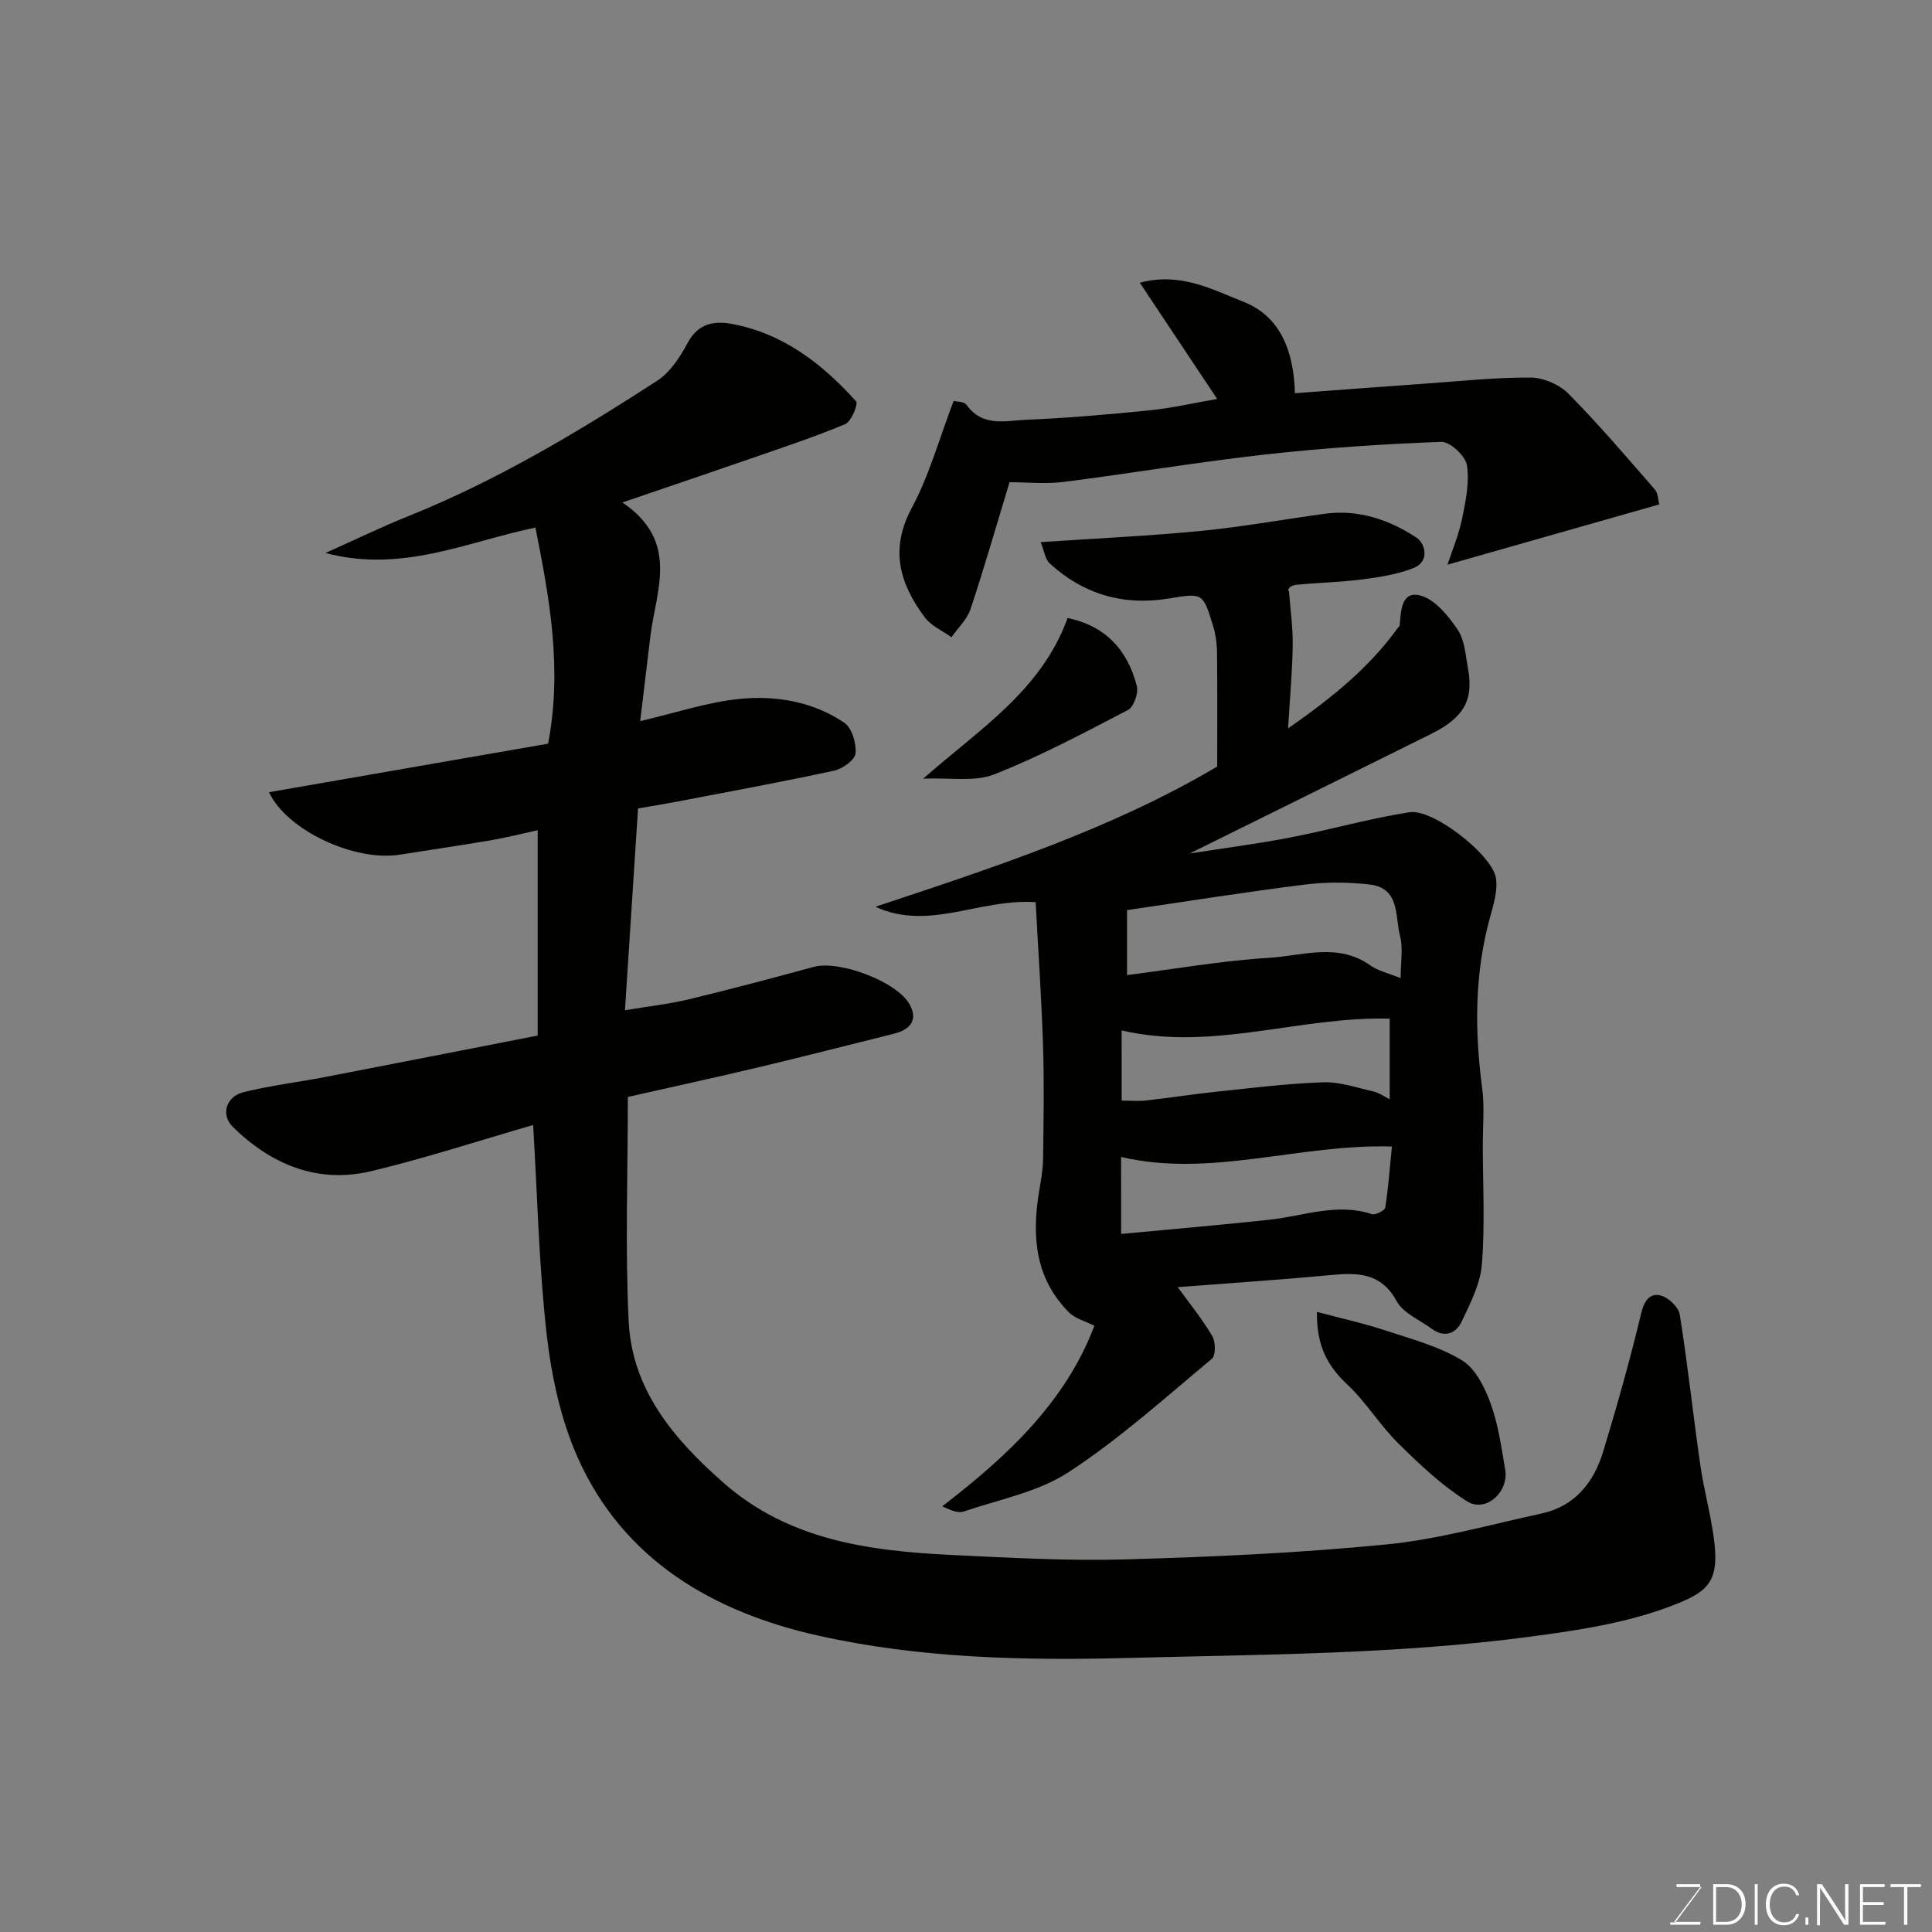
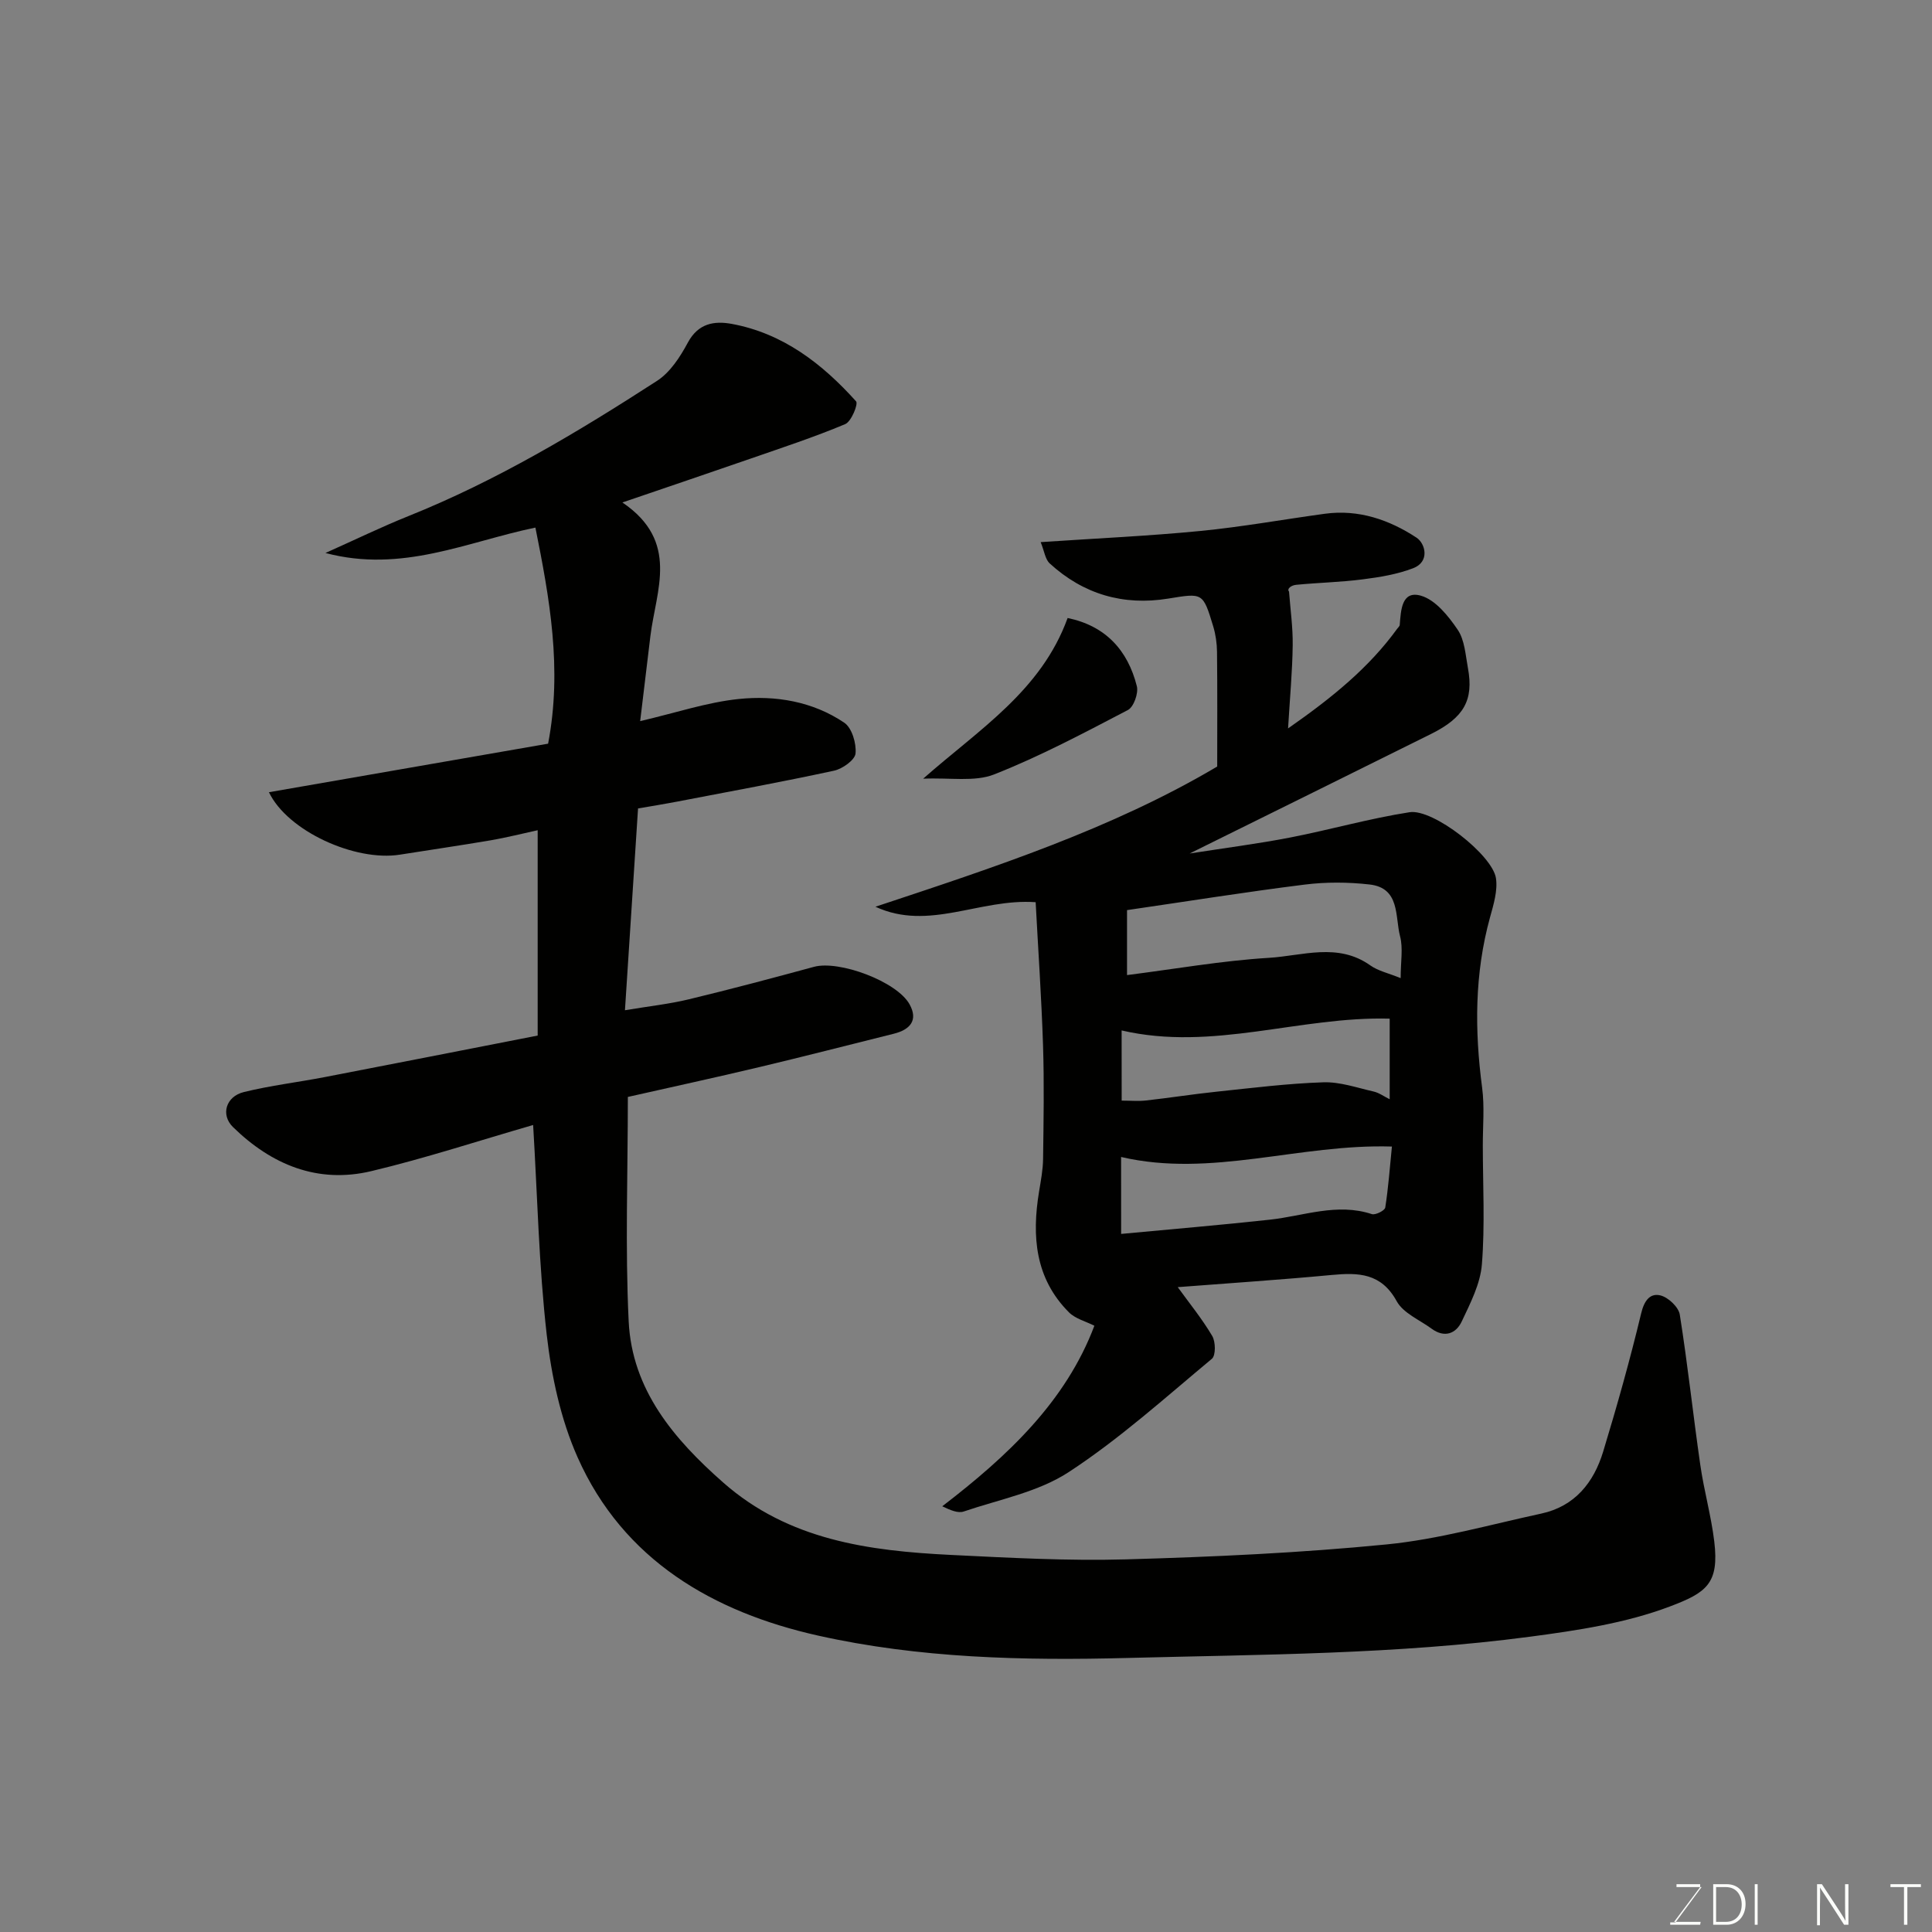
<svg xmlns="http://www.w3.org/2000/svg" enable-background="new 0 0 400 400" viewBox="0 0 400 400">
  <rect x="0" y="0" width="400" height="400" fill="#808080" stroke="none" />
  <path d="m110.38 232.92c-11.33 3.27-22.3 6.88-33.5 9.55-11.11 2.65-20.68-1.33-28.65-9.13-2.59-2.54-1.46-6.33 2.25-7.24 5.52-1.36 11.21-2.03 16.81-3.11 14.52-2.8 29.04-5.66 44.03-8.59 0-14.56 0-28.28 0-42.51-3.13.68-6.39 1.51-9.69 2.08-6.27 1.07-12.56 1.98-18.85 2.98-9.21 1.46-23.22-4.84-27.1-12.93 19.53-3.39 38.81-6.74 57.8-10.05 2.97-15.54.29-30.17-2.63-44.74-14.23 2.95-27.6 9.46-43.47 5.26 6.33-2.83 11.67-5.43 17.18-7.64 18.26-7.32 35.05-17.38 51.49-28.01 2.71-1.76 4.78-4.96 6.36-7.91 2.15-3.99 5.44-4.54 9.1-3.87 10.62 1.96 18.73 8.25 25.73 16.03.49.54-.98 4.19-2.25 4.72-6.43 2.7-13.08 4.88-19.67 7.17-8.41 2.92-16.84 5.76-26.46 9.05 11.9 8.07 6.97 18.15 5.8 27.64-.69 5.65-1.36 11.3-2.12 17.63 7.46-1.74 13.85-3.9 20.4-4.58 7.63-.79 15.33.5 21.86 4.91 1.58 1.07 2.53 4.28 2.33 6.37-.13 1.35-2.7 3.18-4.44 3.56-10.83 2.34-21.74 4.34-32.63 6.43-2.55.49-5.11.9-7.96 1.39-.89 13.69-1.77 27.32-2.71 41.78 5.07-.85 9.2-1.29 13.21-2.26 8.68-2.09 17.31-4.39 25.93-6.73 5.18-1.41 17.17 3.02 19.79 7.77 1.84 3.33.06 5.25-3.26 6.08-9.31 2.32-18.59 4.71-27.92 6.93-8.98 2.14-18.01 4.09-27.15 6.16 0 15.82-.57 31.17.17 46.45.69 14.19 9.35 24.38 19.58 33.39 13.54 11.93 30.14 14.14 47.12 14.98 12.09.59 24.21 1.26 36.29.92 17.98-.51 36-1.33 53.89-3.09 10.8-1.06 21.41-4.09 32.07-6.39 6.93-1.5 10.85-6.41 12.8-12.8 2.88-9.48 5.57-19.04 7.88-28.67.63-2.63 1.83-4.22 3.98-3.7 1.61.39 3.76 2.41 4.01 3.97 1.65 10.34 2.75 20.77 4.25 31.14.76 5.31 2.25 10.52 2.89 15.83 1.05 8.72-1.61 10.6-9.18 13.46-9.16 3.47-19.22 4.97-29.03 6.27-27.59 3.65-55.39 3.67-83.18 4.39-21.67.57-43.23.06-64.21-4.64-21.51-4.82-40.25-15.53-49.74-36.91-3.5-7.88-5.4-16.77-6.39-25.39-1.62-14.23-1.92-28.64-2.81-43.4z" fill="#010100" />
  <path d="m215.46 112.24c11.71-.79 22.42-1.27 33.07-2.31 8.62-.84 17.17-2.39 25.75-3.56 6.99-.96 13.36 1.24 19 4.95 1.81 1.19 2.83 4.98-.72 6.33-3.29 1.26-6.9 1.85-10.43 2.3-4.57.59-9.2.68-13.78 1.13-1.02.1-1.98.82-1.47 1.4.28 3.71.81 7.42.76 11.13-.07 5.36-.57 10.72-.96 17.2 9.2-6.42 16.75-12.58 22.59-20.63.19-.26.51-.52.53-.8.24-3.01.38-7.19 4.38-6.05 3.01.86 5.69 4.2 7.62 7.05 1.45 2.14 1.62 5.23 2.12 7.94 1.22 6.61-.81 10.24-7.6 13.62-16.31 8.11-32.64 16.17-50.02 24.77 7.53-1.18 14.21-2.03 20.81-3.31 8.28-1.61 16.42-3.95 24.74-5.24 4.88-.75 17.13 8.84 17.87 13.65.39 2.59-.5 5.48-1.23 8.13-3.21 11.65-3.2 23.39-1.63 35.27.52 3.93.13 7.99.14 11.99.01 8.2.46 16.43-.19 24.57-.32 4.04-2.39 8.05-4.18 11.84-1.2 2.54-3.59 3.42-6.22 1.49-2.5-1.84-5.88-3.22-7.24-5.7-3.21-5.85-7.92-5.95-13.46-5.43-10.63 1-21.29 1.7-31.87 2.52 2.38 3.29 5.03 6.54 7.14 10.11.71 1.2.75 4.04-.07 4.72-9.69 8.07-19.13 16.59-29.64 23.46-6.33 4.14-14.39 5.66-21.74 8.16-1.19.4-2.73-.26-4.45-1.08 13.54-10.38 25.58-21.69 31.5-37.38-1.79-.91-3.93-1.44-5.26-2.77-7.02-7.03-7.71-15.75-6.2-24.97.37-2.26.81-4.54.84-6.81.1-7.83.24-15.67-.01-23.5-.33-10.02-1.02-20.02-1.53-29.64-11.61-.82-22.1 6.06-33.17.94 24.52-8.13 48.96-16.11 70.76-29.03 0-7.93.05-15.84-.04-23.75-.02-1.76-.28-3.59-.79-5.28-2.13-7.04-2.16-6.9-9.3-5.74-9.31 1.52-17.58-.9-24.55-7.28-.93-.86-1.11-2.52-1.87-4.41zm17.88 76.19v13.45c9.95-1.26 19.63-2.98 29.37-3.57 6.95-.42 14.27-3.21 20.99 1.56 1.63 1.16 3.77 1.61 6.29 2.64 0-3.42.53-6.19-.12-8.66-1.07-4.1.04-10.02-6.34-10.73-4.43-.5-9.03-.53-13.45.03-12.15 1.52-24.25 3.46-36.74 5.28zm-1.22 67.04c10.62-1 20.72-1.85 30.8-2.95 7.02-.77 13.89-3.53 21.11-1.15.74.24 2.68-.74 2.77-1.36.65-4.14.95-8.34 1.38-12.63-19.18-.6-37.34 6.52-56.07 2.16.01 5.13.01 9.93.01 15.93zm.11-27.6c1.84 0 3.47.15 5.06-.03 4.87-.54 9.72-1.31 14.6-1.82 7.35-.77 14.71-1.7 22.08-1.94 3.46-.12 6.98 1.13 10.43 1.91 1.13.26 2.15 1.02 3.32 1.6 0-6.13 0-11.74 0-16.69-18.65-.51-36.65 6.82-55.5 2.44.01 4.7.01 9.45.01 14.53z" fill="#010100" />
-   <path d="m197.43 83.03c.41.11 2.16.04 2.71.82 3.3 4.62 8.09 3.24 12.34 3.06 8.54-.36 17.07-1.1 25.57-1.96 4.49-.45 8.92-1.48 13.95-2.35-5.26-7.9-10.36-15.57-16.02-24.07 8.5-2.25 15.12 1.47 21.44 3.94 7.51 2.94 10.43 9.96 10.68 18.94 9.12-.67 18.09-1.36 27.06-1.99 7.25-.51 14.5-1.3 21.74-1.25 2.66.02 5.95 1.44 7.83 3.34 6.25 6.32 12.03 13.11 17.88 19.82.68.78.66 2.16.93 3.1-14.41 4.1-28.91 8.23-43.85 12.48.93-2.85 2.3-6.07 3-9.43.76-3.66 1.58-7.56 1.02-11.15-.3-1.93-3.51-4.92-5.31-4.85-12.14.46-24.29 1.26-36.36 2.61-13.96 1.56-27.83 3.91-41.77 5.68-3.76.48-7.62.07-11.26.07-2.73 9-5.22 17.69-8.07 26.26-.71 2.14-2.6 3.9-3.95 5.83-1.87-1.35-4.21-2.35-5.53-4.12-5.19-6.95-7.31-14.07-2.68-22.67 3.63-6.76 5.69-14.36 8.65-22.11z" fill="#010100" />
-   <path d="m272.66 271.61c5.05 1.35 9.69 2.37 14.19 3.85 5.39 1.77 11.03 3.28 15.81 6.16 2.79 1.68 4.72 5.57 5.93 8.88 1.6 4.37 2.25 9.11 3.04 13.74.8 4.71-4.04 9.03-7.92 6.58-5.19-3.27-9.79-7.62-14.19-11.97-3.83-3.78-6.69-8.56-10.6-12.23-4.07-3.81-6.38-8.01-6.26-15.01z" fill="#010100" />
  <path d="m221.04 127.95c7.83 1.62 12.44 6.64 14.33 14.11.37 1.46-.65 4.32-1.85 4.94-9.08 4.74-18.17 9.58-27.68 13.33-4.06 1.6-9.13.64-14.71.89 11.6-10.24 24.43-18.17 29.91-33.27z" fill="#010100" />
  <g fill="#fbfcfa">
    <path d="m346.9 398 5.4-7.3h-5.2v-.6h4.9v.6l-5.4 7.2h5.5l-.1.6h-6.2v-.5z" />
    <path d="m354.7 390.1h2.8c2.3 0 3.9 1.6 3.9 4.1s-1.6 4.3-3.9 4.3h-2.8zm.6 7.8h2c2.2 0 3.3-1.6 3.3-3.6 0-1.8-1-3.6-3.3-3.6h-2z" />
    <path d="m363.9 390.1v8.4h-.6v-8.4z" />
-     <path d="m372.5 396.3c-.4 1.3-1.4 2.3-3.2 2.3-2.4 0-3.7-1.9-3.7-4.3 0-2.3 1.2-4.3 3.7-4.3 1.8 0 2.9 1 3.2 2.4h-.6c-.4-1.1-1.1-1.8-2.5-1.8-2.1 0-3 1.9-3 3.7s.9 3.7 3 3.7c1.4 0 2.1-.7 2.5-1.7z" />
-     <path d="m373.8 398.5v-1.5h.6v1.5z" />
    <path d="m376.2 398.5v-8.4h1c1.3 2 4.4 6.6 4.9 7.6-.1-1.2-.1-2.4-.1-3.8v-3.8h.7v8.4h-.9c-1.2-1.9-4.4-6.8-5-7.7.1 1.1 0 2.3 0 3.9v3.9h-.6z" />
-     <path d="m390 394.4h-4.3v3.5h4.7l-.1.6h-5.2v-8.4h5.1v.6h-4.5v3.1h4.3z" />
    <path d="m394.2 390.7h-2.8v-.6h6.3v.6h-2.8v7.8h-.7z" />
  </g>
</svg>